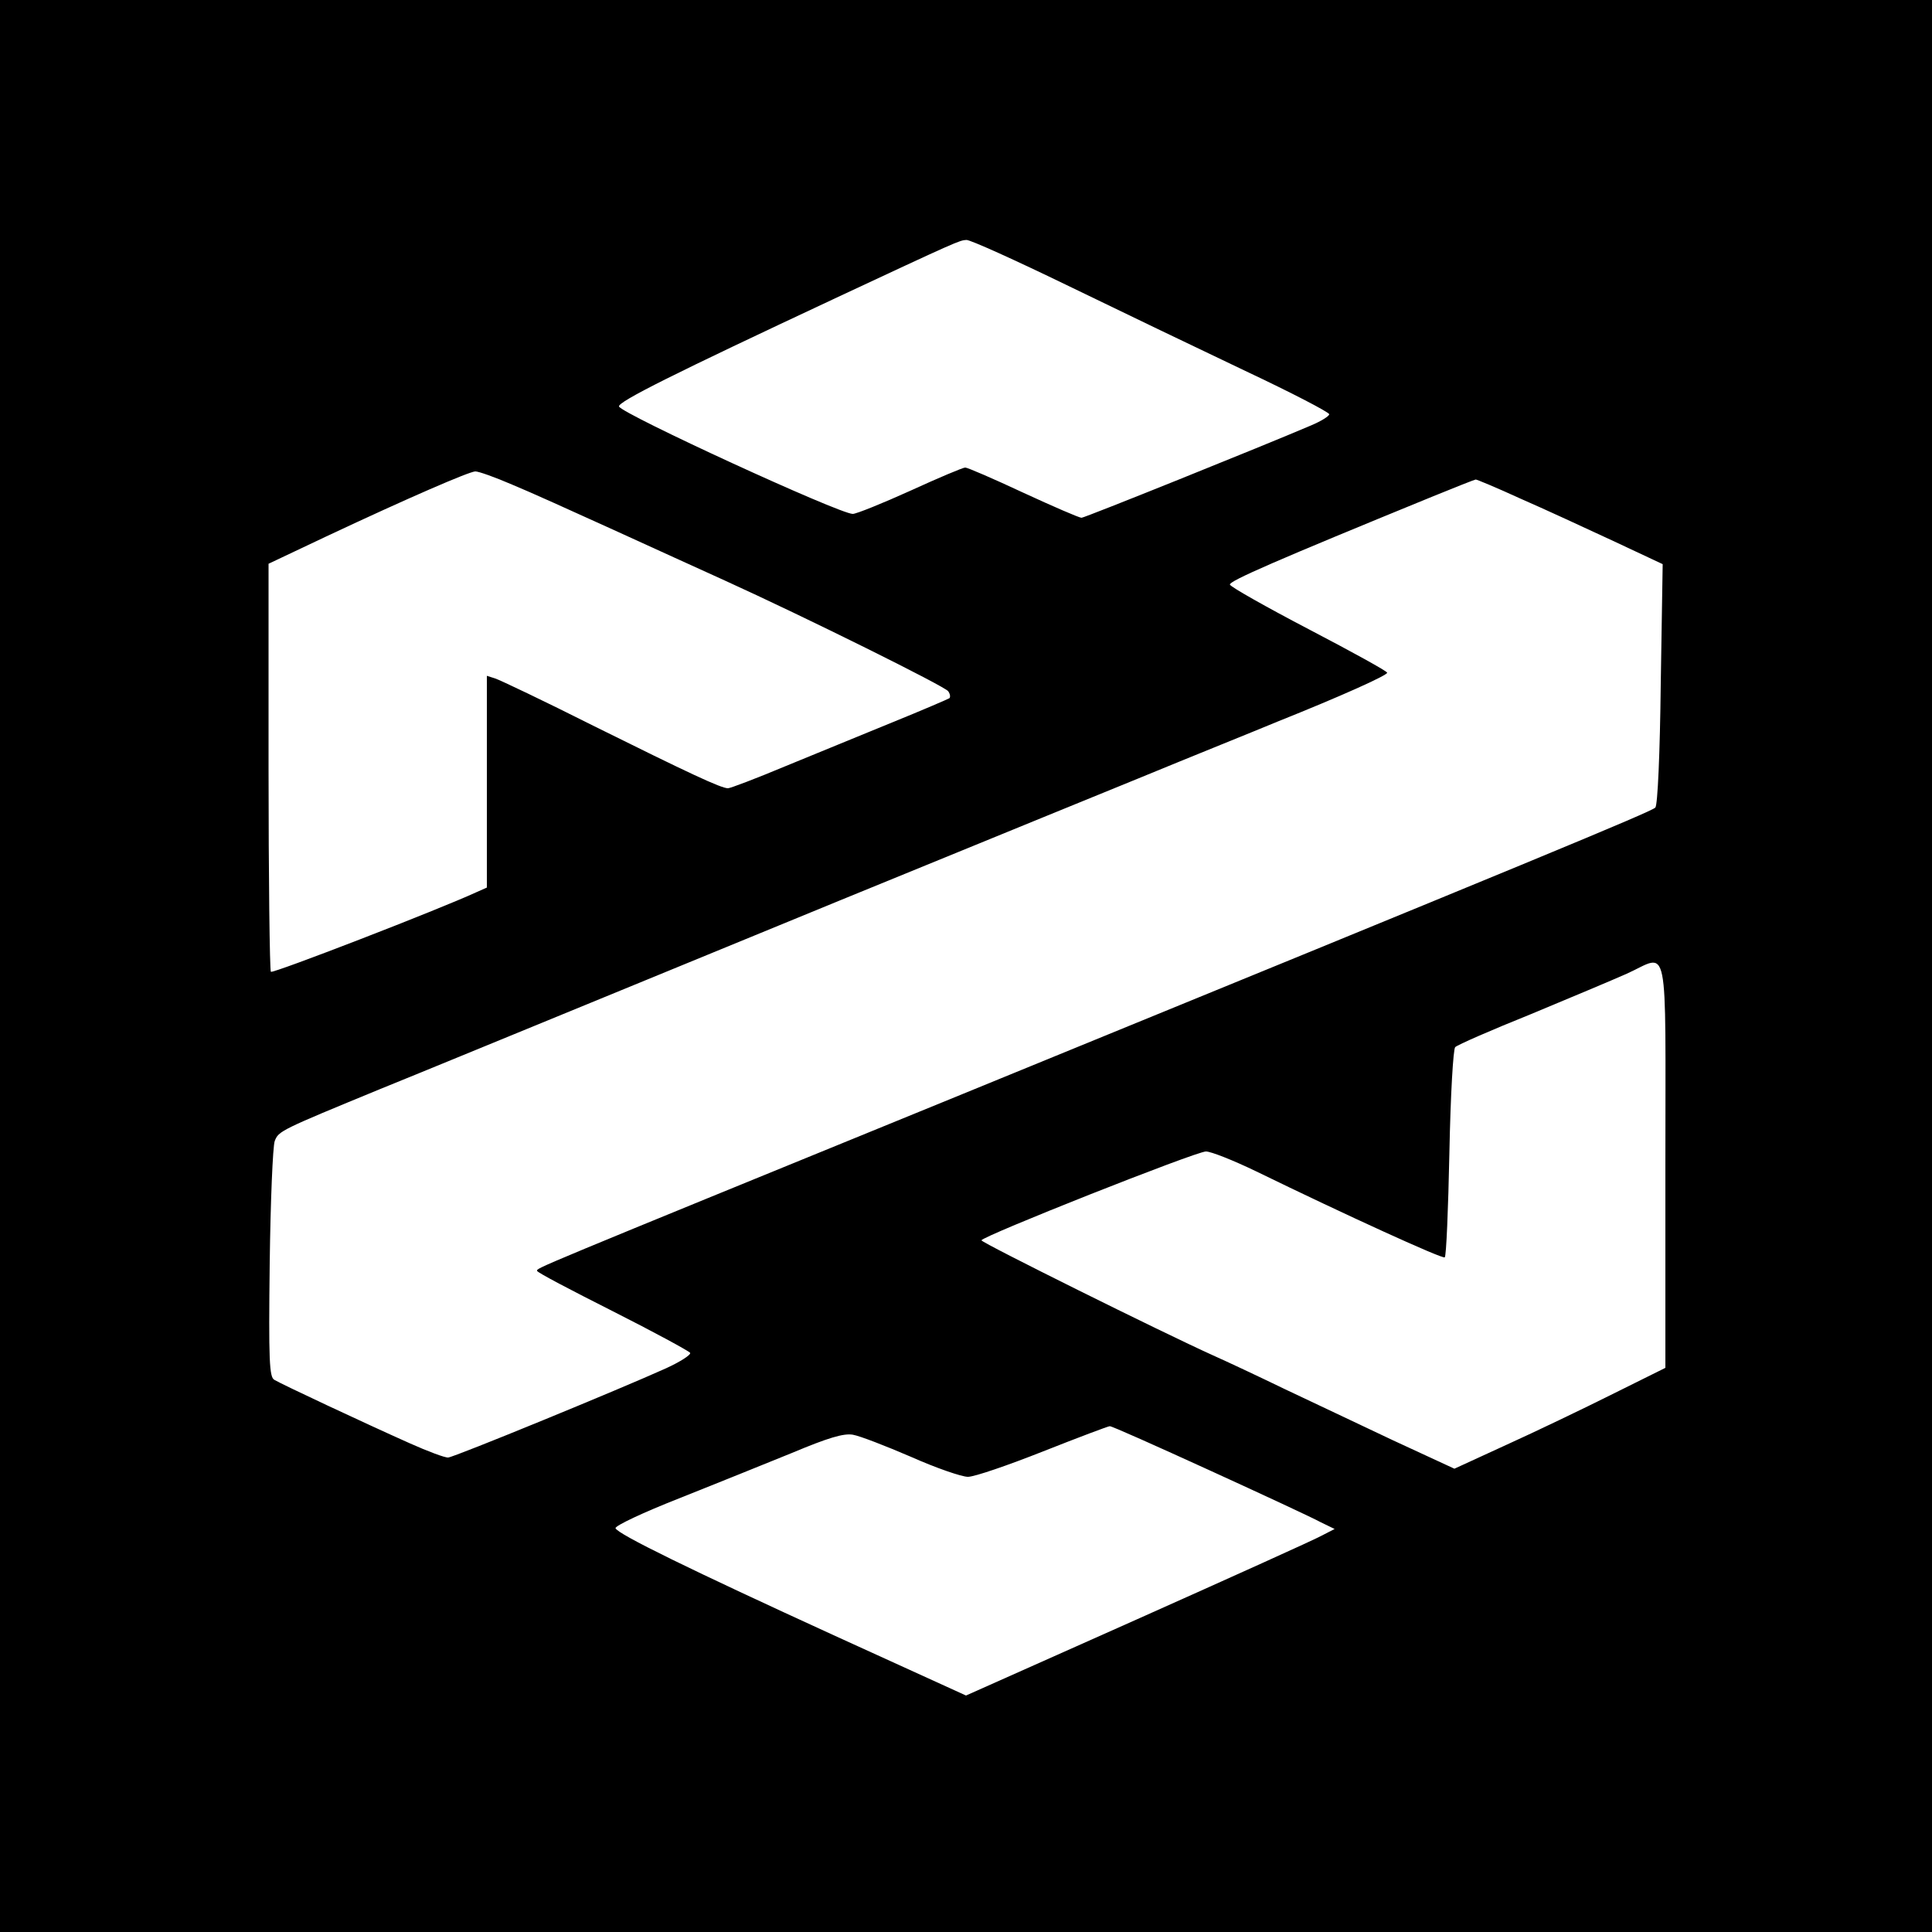
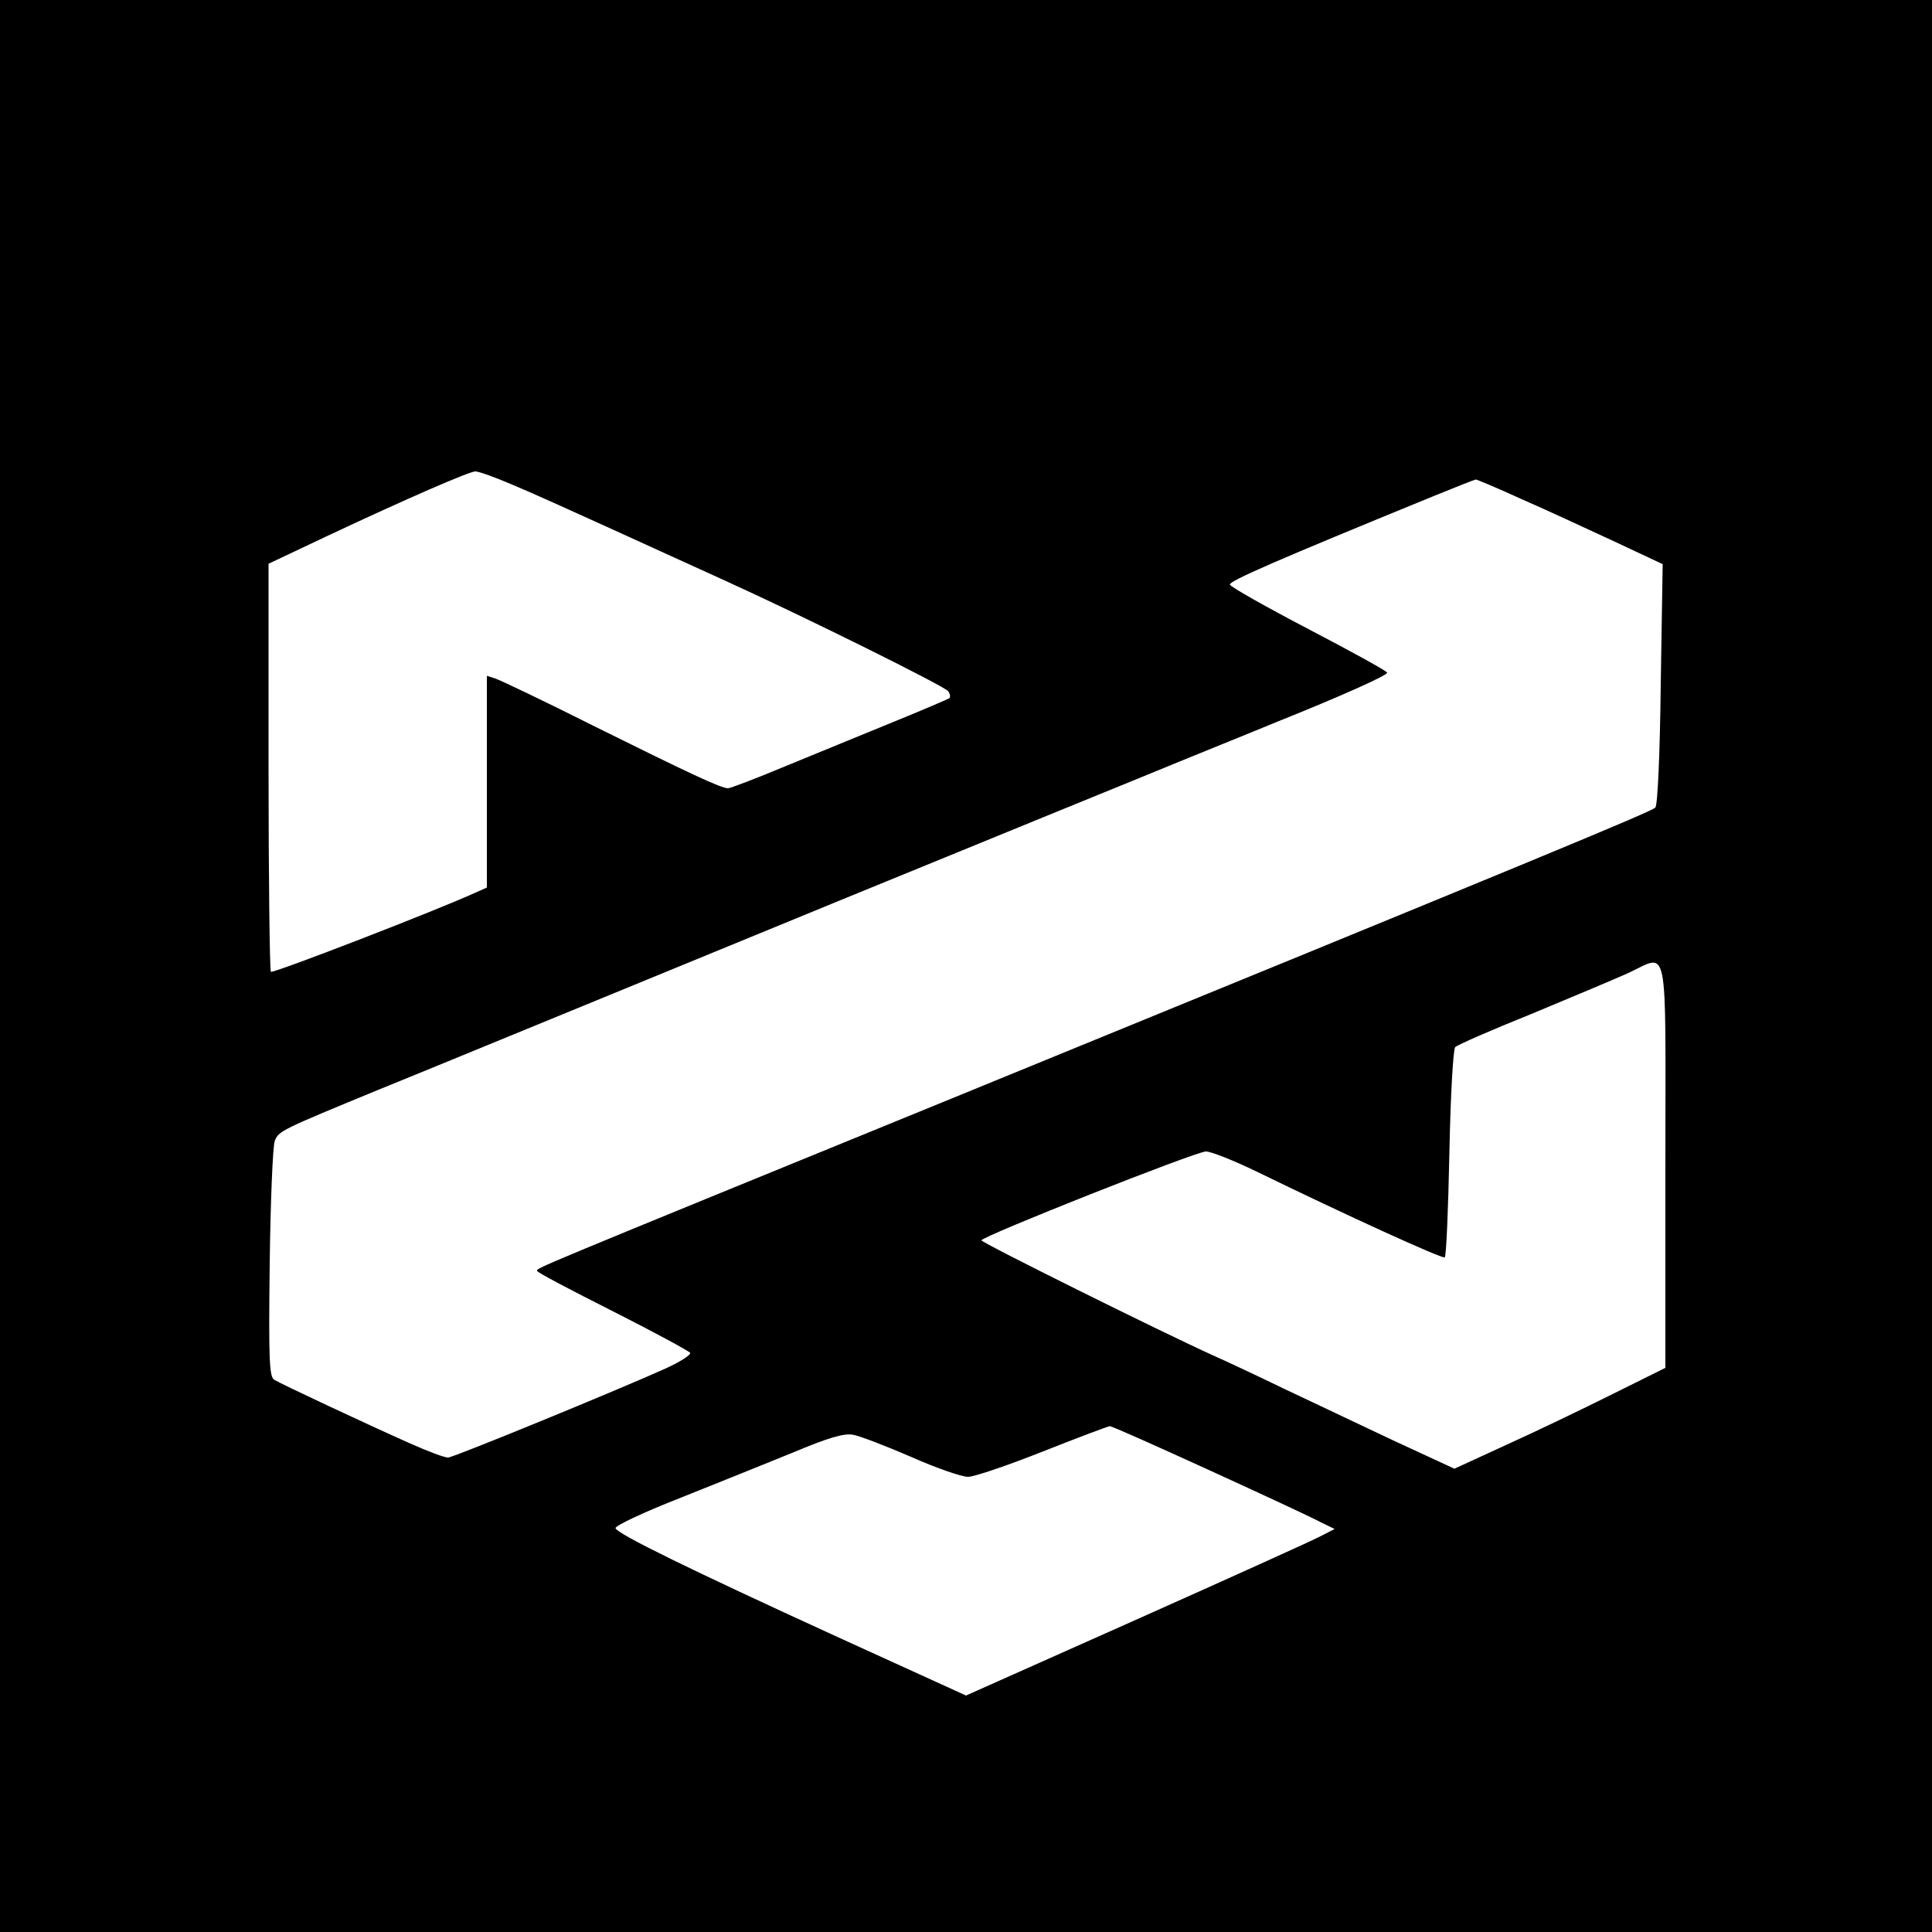
<svg xmlns="http://www.w3.org/2000/svg" version="1.0" width="500pt" height="500pt" viewBox="0 0 500 500" preserveAspectRatio="xMidYMid meet">
  <g transform="translate(0,500) scale(0.1,-0.1)" fill="currentColor" stroke="none">
-     <path d="M0 2500 l0 -2500 2500 0 2500 0 0 2500 0 2500 -2500 0 -2500 0 0 -2500z m2761 1762 c134 -65 342 -165 462 -222 119 -56 217 -107 217 -112 0 -5 -21 -18 -47 -29 -124 -53 -586 -239 -594 -239 -6 0 -73 29 -151 65 -77 36 -144 65 -150 65 -6 0 -70 -27 -142 -60 -73 -33 -140 -60 -149 -60 -35 0 -598 259 -605 278 -4 12 147 87 553 277 325 152 328 153 346 154 9 1 126 -52 260 -117z m-1436 -516 c44 -18 161 -71 260 -116 99 -45 230 -105 290 -132 207 -94 572 -275 579 -287 5 -7 6 -15 3 -18 -3 -2 -70 -31 -149 -63 -79 -32 -204 -84 -278 -114 -74 -31 -140 -56 -146 -56 -18 0 -101 39 -349 162 -127 64 -241 118 -253 122 l-22 7 0 -274 0 -274 -27 -12 c-100 -46 -527 -211 -532 -206 -3 4 -6 243 -6 531 l0 525 150 71 c215 101 368 167 385 168 9 0 51 -15 95 -34z m2609 -36 c62 -27 170 -77 241 -110 l128 -60 -5 -310 c-2 -179 -8 -314 -14 -320 -11 -11 -308 -134 -1814 -750 -1109 -453 -1080 -441 -1080 -449 0 -4 88 -50 195 -104 107 -54 197 -103 201 -108 3 -5 -25 -23 -62 -40 -117 -53 -548 -230 -564 -231 -8 -1 -53 16 -100 37 -121 54 -332 153 -350 164 -13 7 -15 49 -12 301 2 161 8 304 13 317 10 26 14 28 274 135 94 38 366 150 605 248 613 252 660 271 890 365 113 46 322 132 465 190 143 59 305 124 360 147 165 66 285 120 285 127 0 4 -91 54 -202 112 -111 58 -203 110 -205 116 -3 9 121 63 522 227 61 25 112 45 114 45 1 1 54 -21 115 -49z m376 -1725 l0 -525 -137 -68 c-76 -38 -199 -97 -274 -131 l-135 -62 -160 74 c-87 41 -213 101 -279 132 -66 32 -149 71 -185 87 -133 60 -600 292 -600 298 0 10 555 230 581 230 13 0 71 -23 129 -51 236 -115 484 -228 489 -223 4 3 9 125 12 270 3 154 10 269 15 274 6 6 93 44 195 85 101 42 213 89 249 105 111 50 100 105 100 -495z m-1180 -790 c138 -63 267 -123 287 -134 l37 -18 -35 -18 c-18 -10 -233 -107 -477 -216 l-442 -197 -338 154 c-376 172 -564 264 -569 279 -2 6 72 41 164 77 93 37 224 90 293 118 93 39 133 51 157 47 18 -3 85 -29 150 -57 65 -29 132 -52 148 -52 17 0 104 30 195 66 91 36 168 65 172 65 4 1 120 -51 258 -114z" />
+     <path d="M0 2500 l0 -2500 2500 0 2500 0 0 2500 0 2500 -2500 0 -2500 0 0 -2500z m2761 1762 z m-1436 -516 c44 -18 161 -71 260 -116 99 -45 230 -105 290 -132 207 -94 572 -275 579 -287 5 -7 6 -15 3 -18 -3 -2 -70 -31 -149 -63 -79 -32 -204 -84 -278 -114 -74 -31 -140 -56 -146 -56 -18 0 -101 39 -349 162 -127 64 -241 118 -253 122 l-22 7 0 -274 0 -274 -27 -12 c-100 -46 -527 -211 -532 -206 -3 4 -6 243 -6 531 l0 525 150 71 c215 101 368 167 385 168 9 0 51 -15 95 -34z m2609 -36 c62 -27 170 -77 241 -110 l128 -60 -5 -310 c-2 -179 -8 -314 -14 -320 -11 -11 -308 -134 -1814 -750 -1109 -453 -1080 -441 -1080 -449 0 -4 88 -50 195 -104 107 -54 197 -103 201 -108 3 -5 -25 -23 -62 -40 -117 -53 -548 -230 -564 -231 -8 -1 -53 16 -100 37 -121 54 -332 153 -350 164 -13 7 -15 49 -12 301 2 161 8 304 13 317 10 26 14 28 274 135 94 38 366 150 605 248 613 252 660 271 890 365 113 46 322 132 465 190 143 59 305 124 360 147 165 66 285 120 285 127 0 4 -91 54 -202 112 -111 58 -203 110 -205 116 -3 9 121 63 522 227 61 25 112 45 114 45 1 1 54 -21 115 -49z m376 -1725 l0 -525 -137 -68 c-76 -38 -199 -97 -274 -131 l-135 -62 -160 74 c-87 41 -213 101 -279 132 -66 32 -149 71 -185 87 -133 60 -600 292 -600 298 0 10 555 230 581 230 13 0 71 -23 129 -51 236 -115 484 -228 489 -223 4 3 9 125 12 270 3 154 10 269 15 274 6 6 93 44 195 85 101 42 213 89 249 105 111 50 100 105 100 -495z m-1180 -790 c138 -63 267 -123 287 -134 l37 -18 -35 -18 c-18 -10 -233 -107 -477 -216 l-442 -197 -338 154 c-376 172 -564 264 -569 279 -2 6 72 41 164 77 93 37 224 90 293 118 93 39 133 51 157 47 18 -3 85 -29 150 -57 65 -29 132 -52 148 -52 17 0 104 30 195 66 91 36 168 65 172 65 4 1 120 -51 258 -114z" />
  </g>
</svg>